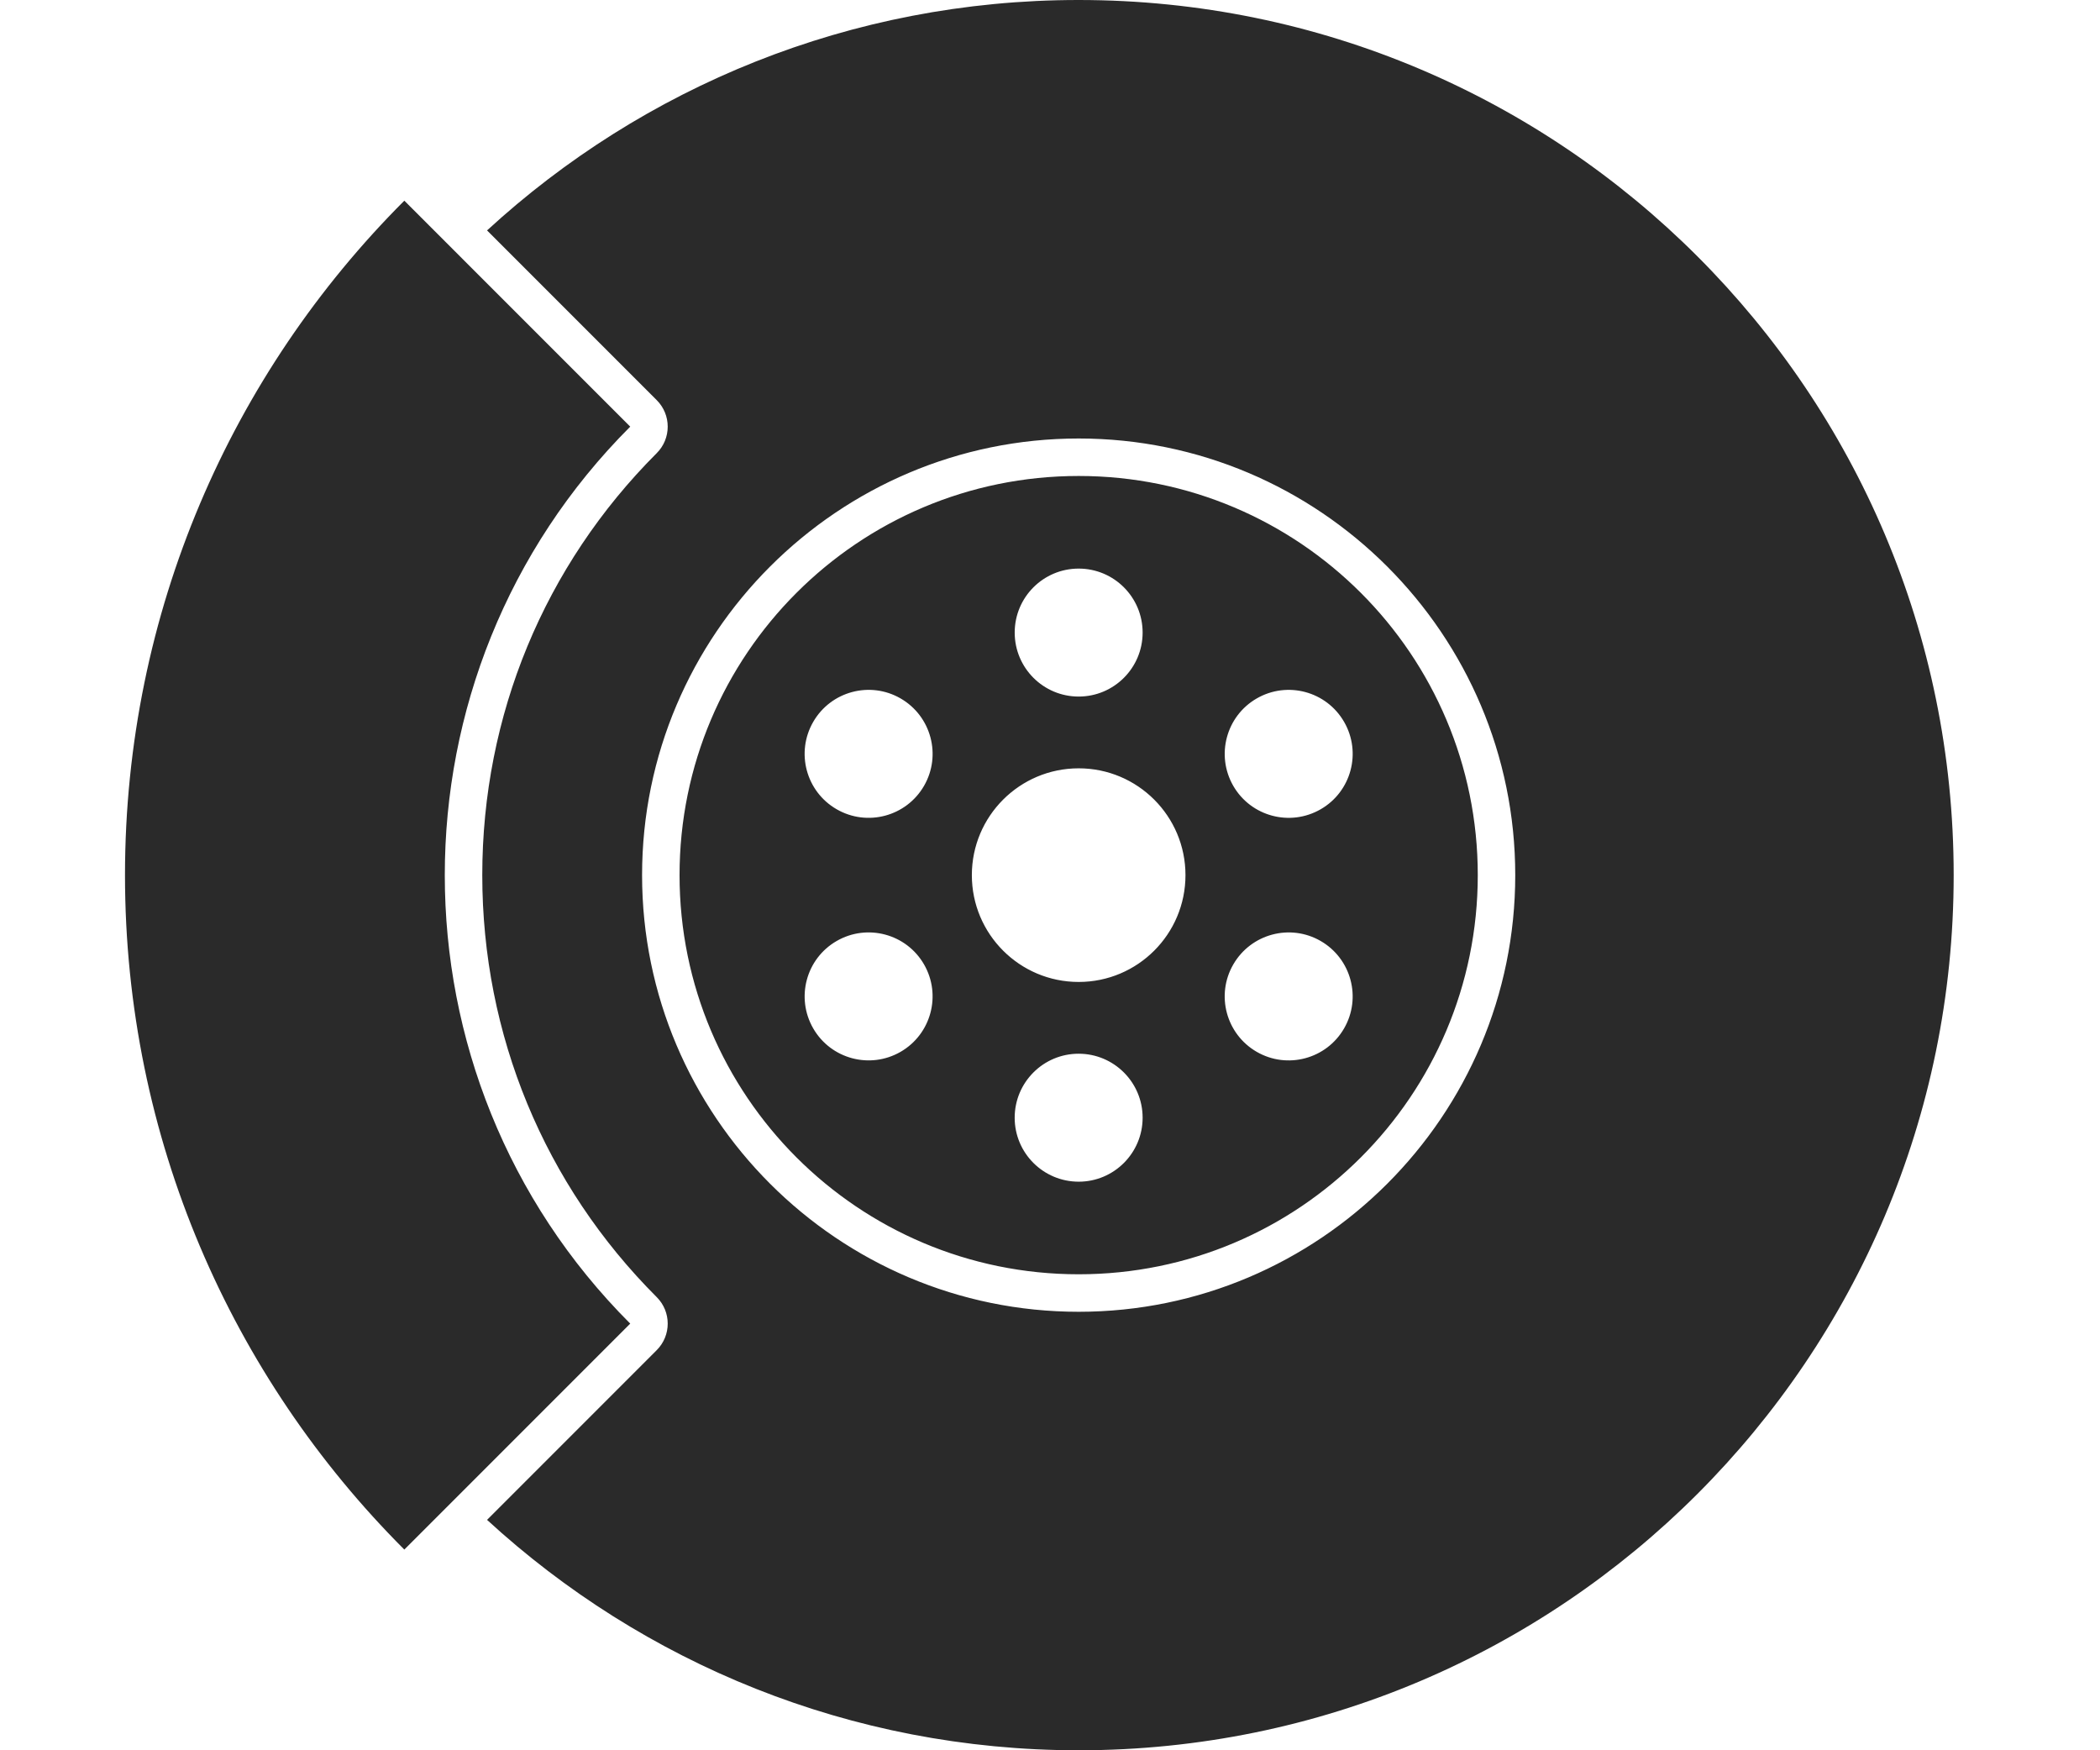
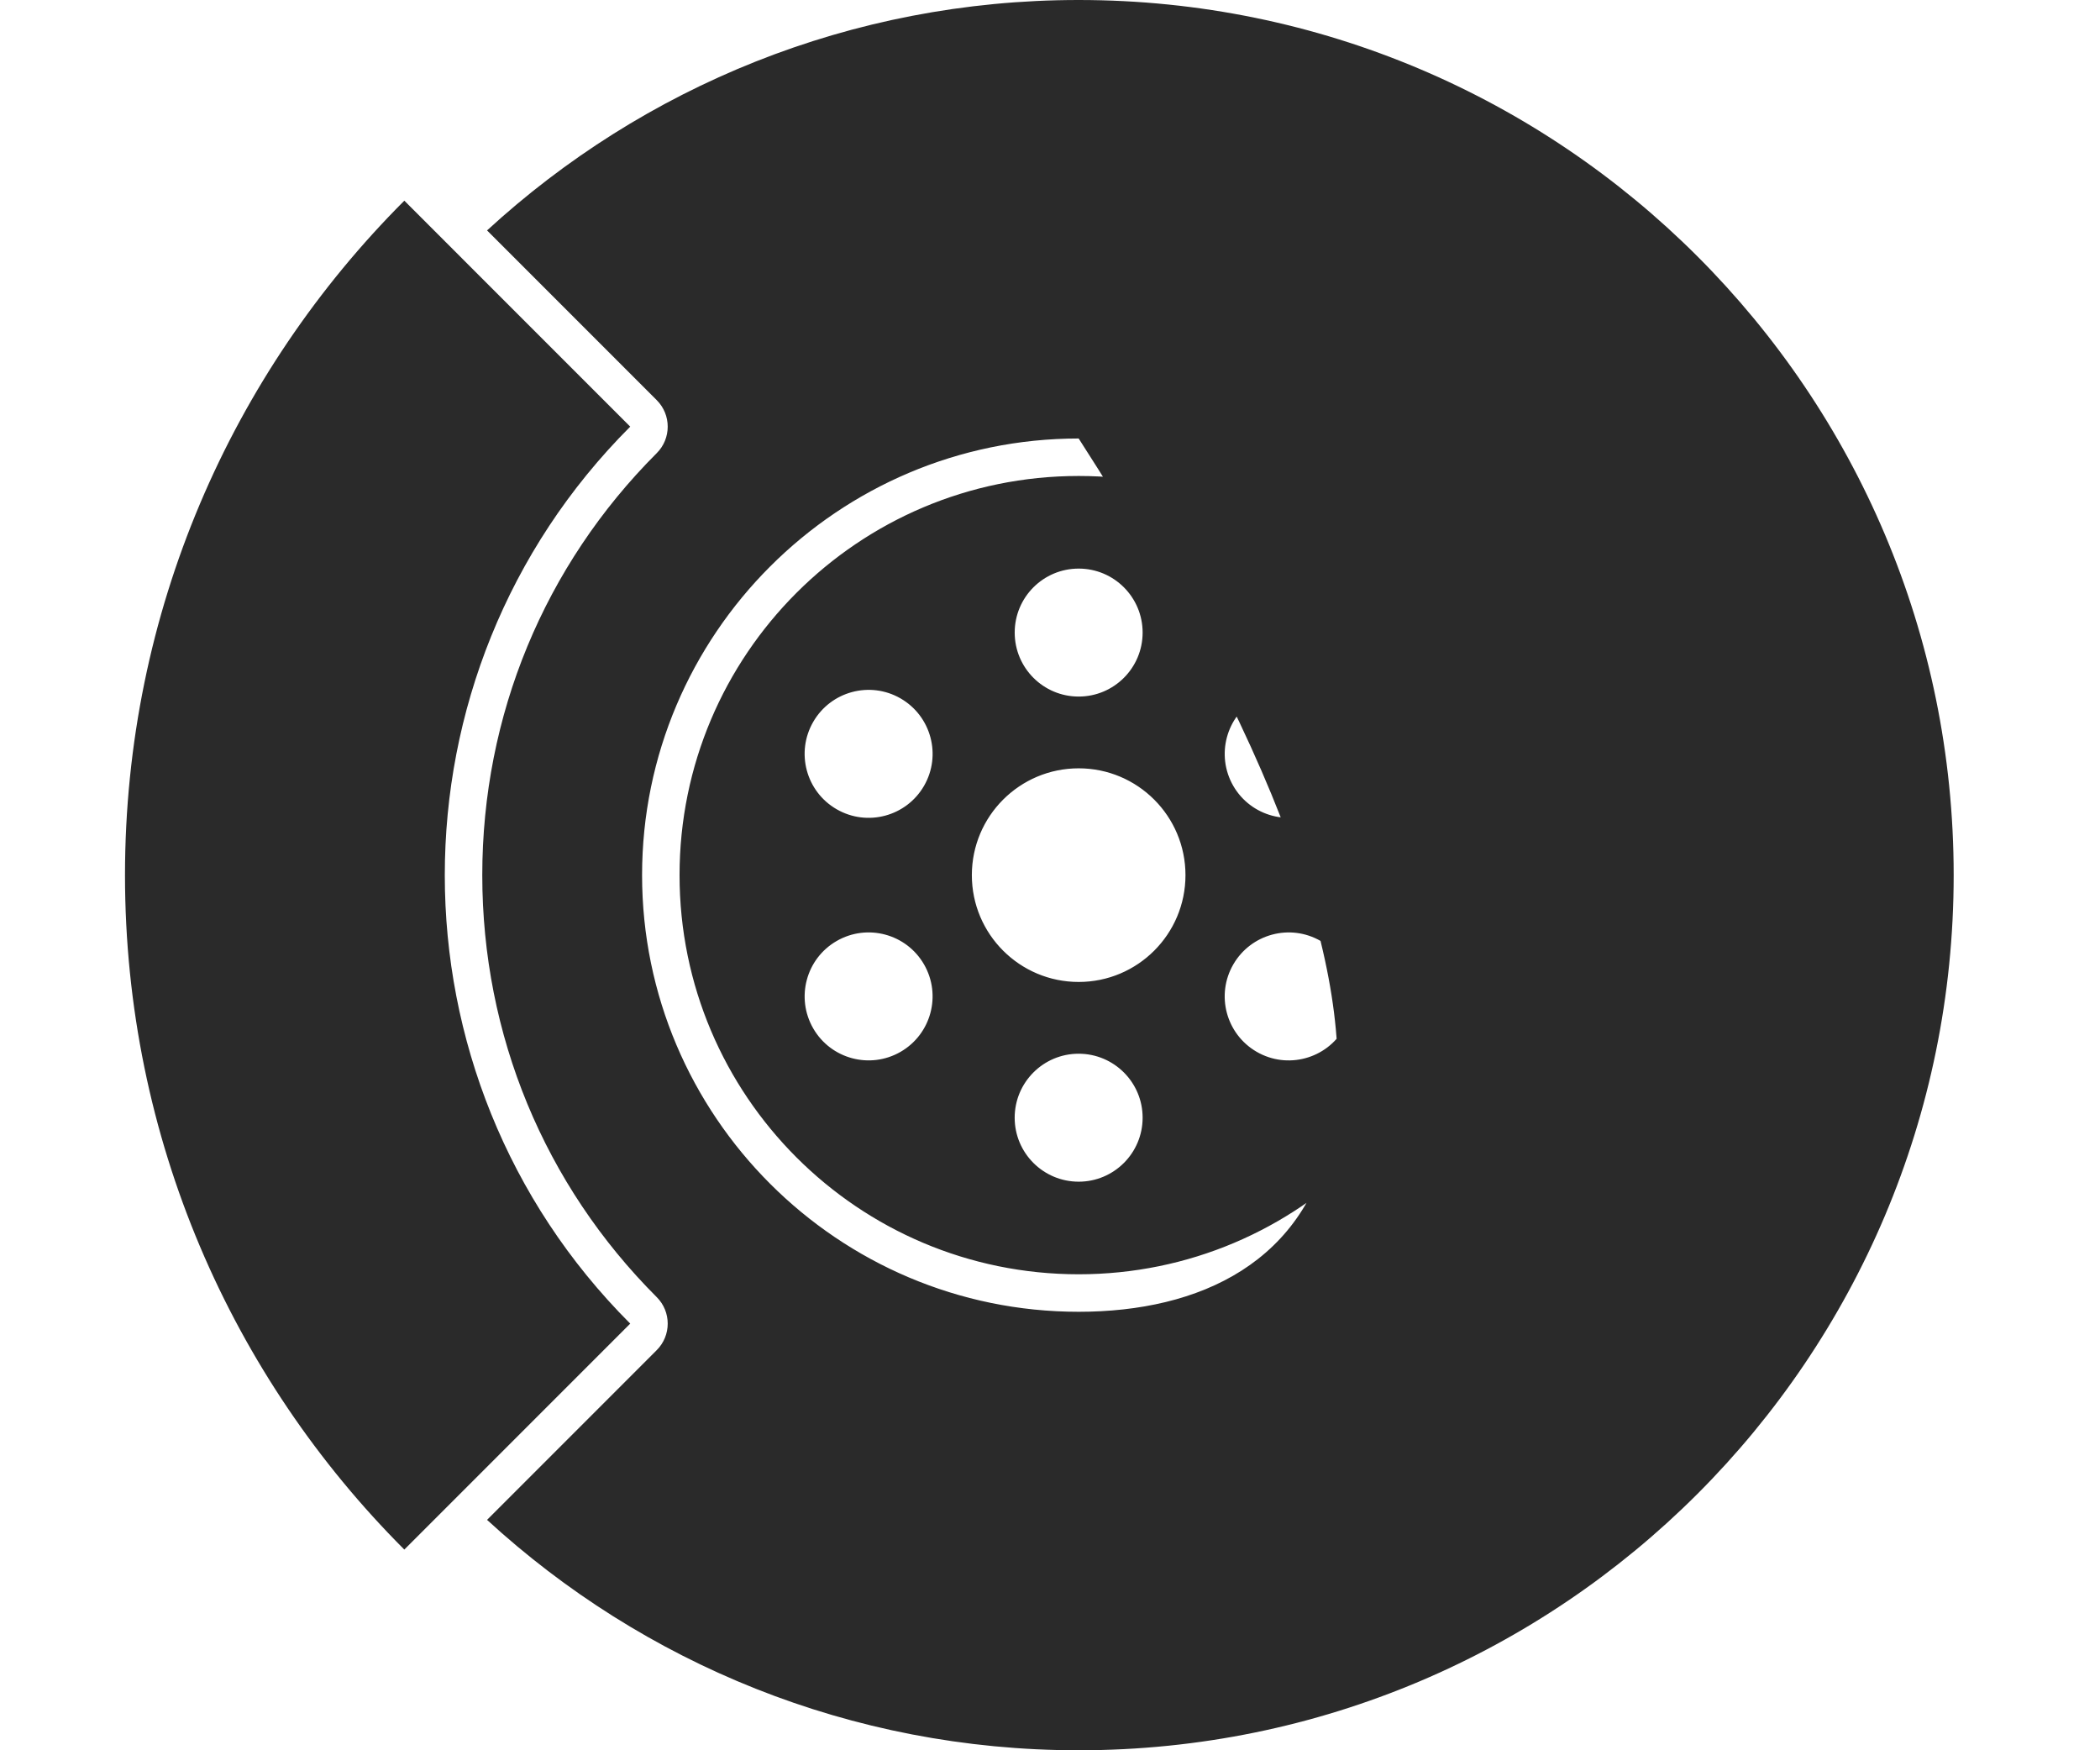
<svg xmlns="http://www.w3.org/2000/svg" width="84px" height="70px" viewBox="0 0 84 70">
  <title>3</title>
  <g id="3" stroke="none" stroke-width="1" fill="none" fill-rule="evenodd">
-     <path d="M25.209,17.063 L16.173,8.026 C9.269,14.93 5,24.466 5,35 C5,45.534 9.27,55.07 16.173,61.973 L25.209,52.936 C15.319,43.046 15.319,26.954 25.209,17.063 Z M43.147,19.036 C34.33,19.036 27.182,26.183 27.182,35 C27.182,43.816 34.33,50.963 43.147,50.963 C51.964,50.963 59.111,43.816 59.111,35 C59.111,26.183 51.964,19.036 43.147,19.036 Z M43.147,22.74 C44.56,22.74 45.705,23.885 45.705,25.299 C45.705,26.712 44.56,27.858 43.147,27.858 C41.733,27.858 40.588,26.712 40.588,25.299 C40.588,23.885 41.733,22.74 43.147,22.74 Z M36.024,42.066 C34.8,42.772 33.235,42.353 32.529,41.13 C31.823,39.905 32.241,38.34 33.466,37.634 C34.69,36.928 36.255,37.346 36.961,38.57 C37.667,39.794 37.248,41.359 36.024,42.066 Z M36.962,31.428 C36.255,32.652 34.69,33.072 33.466,32.365 C32.241,31.659 31.822,30.094 32.529,28.87 C33.236,27.646 34.801,27.227 36.024,27.933 C37.248,28.64 37.668,30.205 36.962,31.428 Z M43.147,47.26 C41.733,47.259 40.587,46.114 40.587,44.701 C40.588,43.287 41.733,42.142 43.145,42.142 C44.559,42.142 45.705,43.288 45.705,44.701 C45.705,46.114 44.559,47.26 43.147,47.26 Z M43.147,39.272 C40.787,39.272 38.874,37.359 38.874,35 C38.874,32.641 40.787,30.728 43.147,30.728 C45.507,30.728 47.419,32.641 47.419,35 C47.419,37.359 45.507,39.272 43.147,39.272 Z M53.764,41.129 C53.057,42.354 51.492,42.773 50.269,42.067 C49.044,41.359 48.625,39.795 49.331,38.572 C50.039,37.348 51.604,36.928 52.827,37.634 C54.051,38.341 54.47,39.907 53.764,41.129 Z M52.828,32.365 C51.602,33.072 50.038,32.653 49.331,31.43 C48.626,30.205 49.045,28.64 50.268,27.934 C51.493,27.227 53.058,27.646 53.764,28.87 C54.471,30.094 54.052,31.659 52.828,32.365 Z M43.147,0 C34.021,0 25.712,3.493 19.482,9.215 L26.269,16.003 C26.855,16.588 26.855,17.538 26.269,18.123 C21.769,22.624 19.291,28.617 19.291,35 C19.291,41.383 21.769,47.377 26.269,51.877 C26.855,52.462 26.855,53.411 26.269,53.997 L19.482,60.785 C25.712,66.506 34.021,70 43.147,70 C62.477,70 78.147,54.33 78.147,35 C78.147,15.67 62.476,0 43.147,0 Z M43.147,52.463 C33.517,52.463 25.683,44.629 25.683,35 C25.683,25.371 33.517,17.537 43.147,17.537 C52.776,17.537 60.61,25.371 60.61,35 C60.61,44.629 52.776,52.463 43.147,52.463 Z" id="Shape" fill="#2A2A2A" fill-rule="nonzero" />
+     <path d="M25.209,17.063 L16.173,8.026 C9.269,14.93 5,24.466 5,35 C5,45.534 9.27,55.07 16.173,61.973 L25.209,52.936 C15.319,43.046 15.319,26.954 25.209,17.063 Z M43.147,19.036 C34.33,19.036 27.182,26.183 27.182,35 C27.182,43.816 34.33,50.963 43.147,50.963 C51.964,50.963 59.111,43.816 59.111,35 C59.111,26.183 51.964,19.036 43.147,19.036 Z M43.147,22.74 C44.56,22.74 45.705,23.885 45.705,25.299 C45.705,26.712 44.56,27.858 43.147,27.858 C41.733,27.858 40.588,26.712 40.588,25.299 C40.588,23.885 41.733,22.74 43.147,22.74 Z M36.024,42.066 C34.8,42.772 33.235,42.353 32.529,41.13 C31.823,39.905 32.241,38.34 33.466,37.634 C34.69,36.928 36.255,37.346 36.961,38.57 C37.667,39.794 37.248,41.359 36.024,42.066 Z M36.962,31.428 C36.255,32.652 34.69,33.072 33.466,32.365 C32.241,31.659 31.822,30.094 32.529,28.87 C33.236,27.646 34.801,27.227 36.024,27.933 C37.248,28.64 37.668,30.205 36.962,31.428 Z M43.147,47.26 C41.733,47.259 40.587,46.114 40.587,44.701 C40.588,43.287 41.733,42.142 43.145,42.142 C44.559,42.142 45.705,43.288 45.705,44.701 C45.705,46.114 44.559,47.26 43.147,47.26 Z M43.147,39.272 C40.787,39.272 38.874,37.359 38.874,35 C38.874,32.641 40.787,30.728 43.147,30.728 C45.507,30.728 47.419,32.641 47.419,35 C47.419,37.359 45.507,39.272 43.147,39.272 Z M53.764,41.129 C53.057,42.354 51.492,42.773 50.269,42.067 C49.044,41.359 48.625,39.795 49.331,38.572 C50.039,37.348 51.604,36.928 52.827,37.634 C54.051,38.341 54.47,39.907 53.764,41.129 Z M52.828,32.365 C51.602,33.072 50.038,32.653 49.331,31.43 C48.626,30.205 49.045,28.64 50.268,27.934 C51.493,27.227 53.058,27.646 53.764,28.87 C54.471,30.094 54.052,31.659 52.828,32.365 Z M43.147,0 C34.021,0 25.712,3.493 19.482,9.215 L26.269,16.003 C26.855,16.588 26.855,17.538 26.269,18.123 C21.769,22.624 19.291,28.617 19.291,35 C19.291,41.383 21.769,47.377 26.269,51.877 C26.855,52.462 26.855,53.411 26.269,53.997 L19.482,60.785 C25.712,66.506 34.021,70 43.147,70 C62.477,70 78.147,54.33 78.147,35 C78.147,15.67 62.476,0 43.147,0 Z M43.147,52.463 C33.517,52.463 25.683,44.629 25.683,35 C25.683,25.371 33.517,17.537 43.147,17.537 C60.61,44.629 52.776,52.463 43.147,52.463 Z" id="Shape" fill="#2A2A2A" fill-rule="nonzero" />
  </g>
</svg>